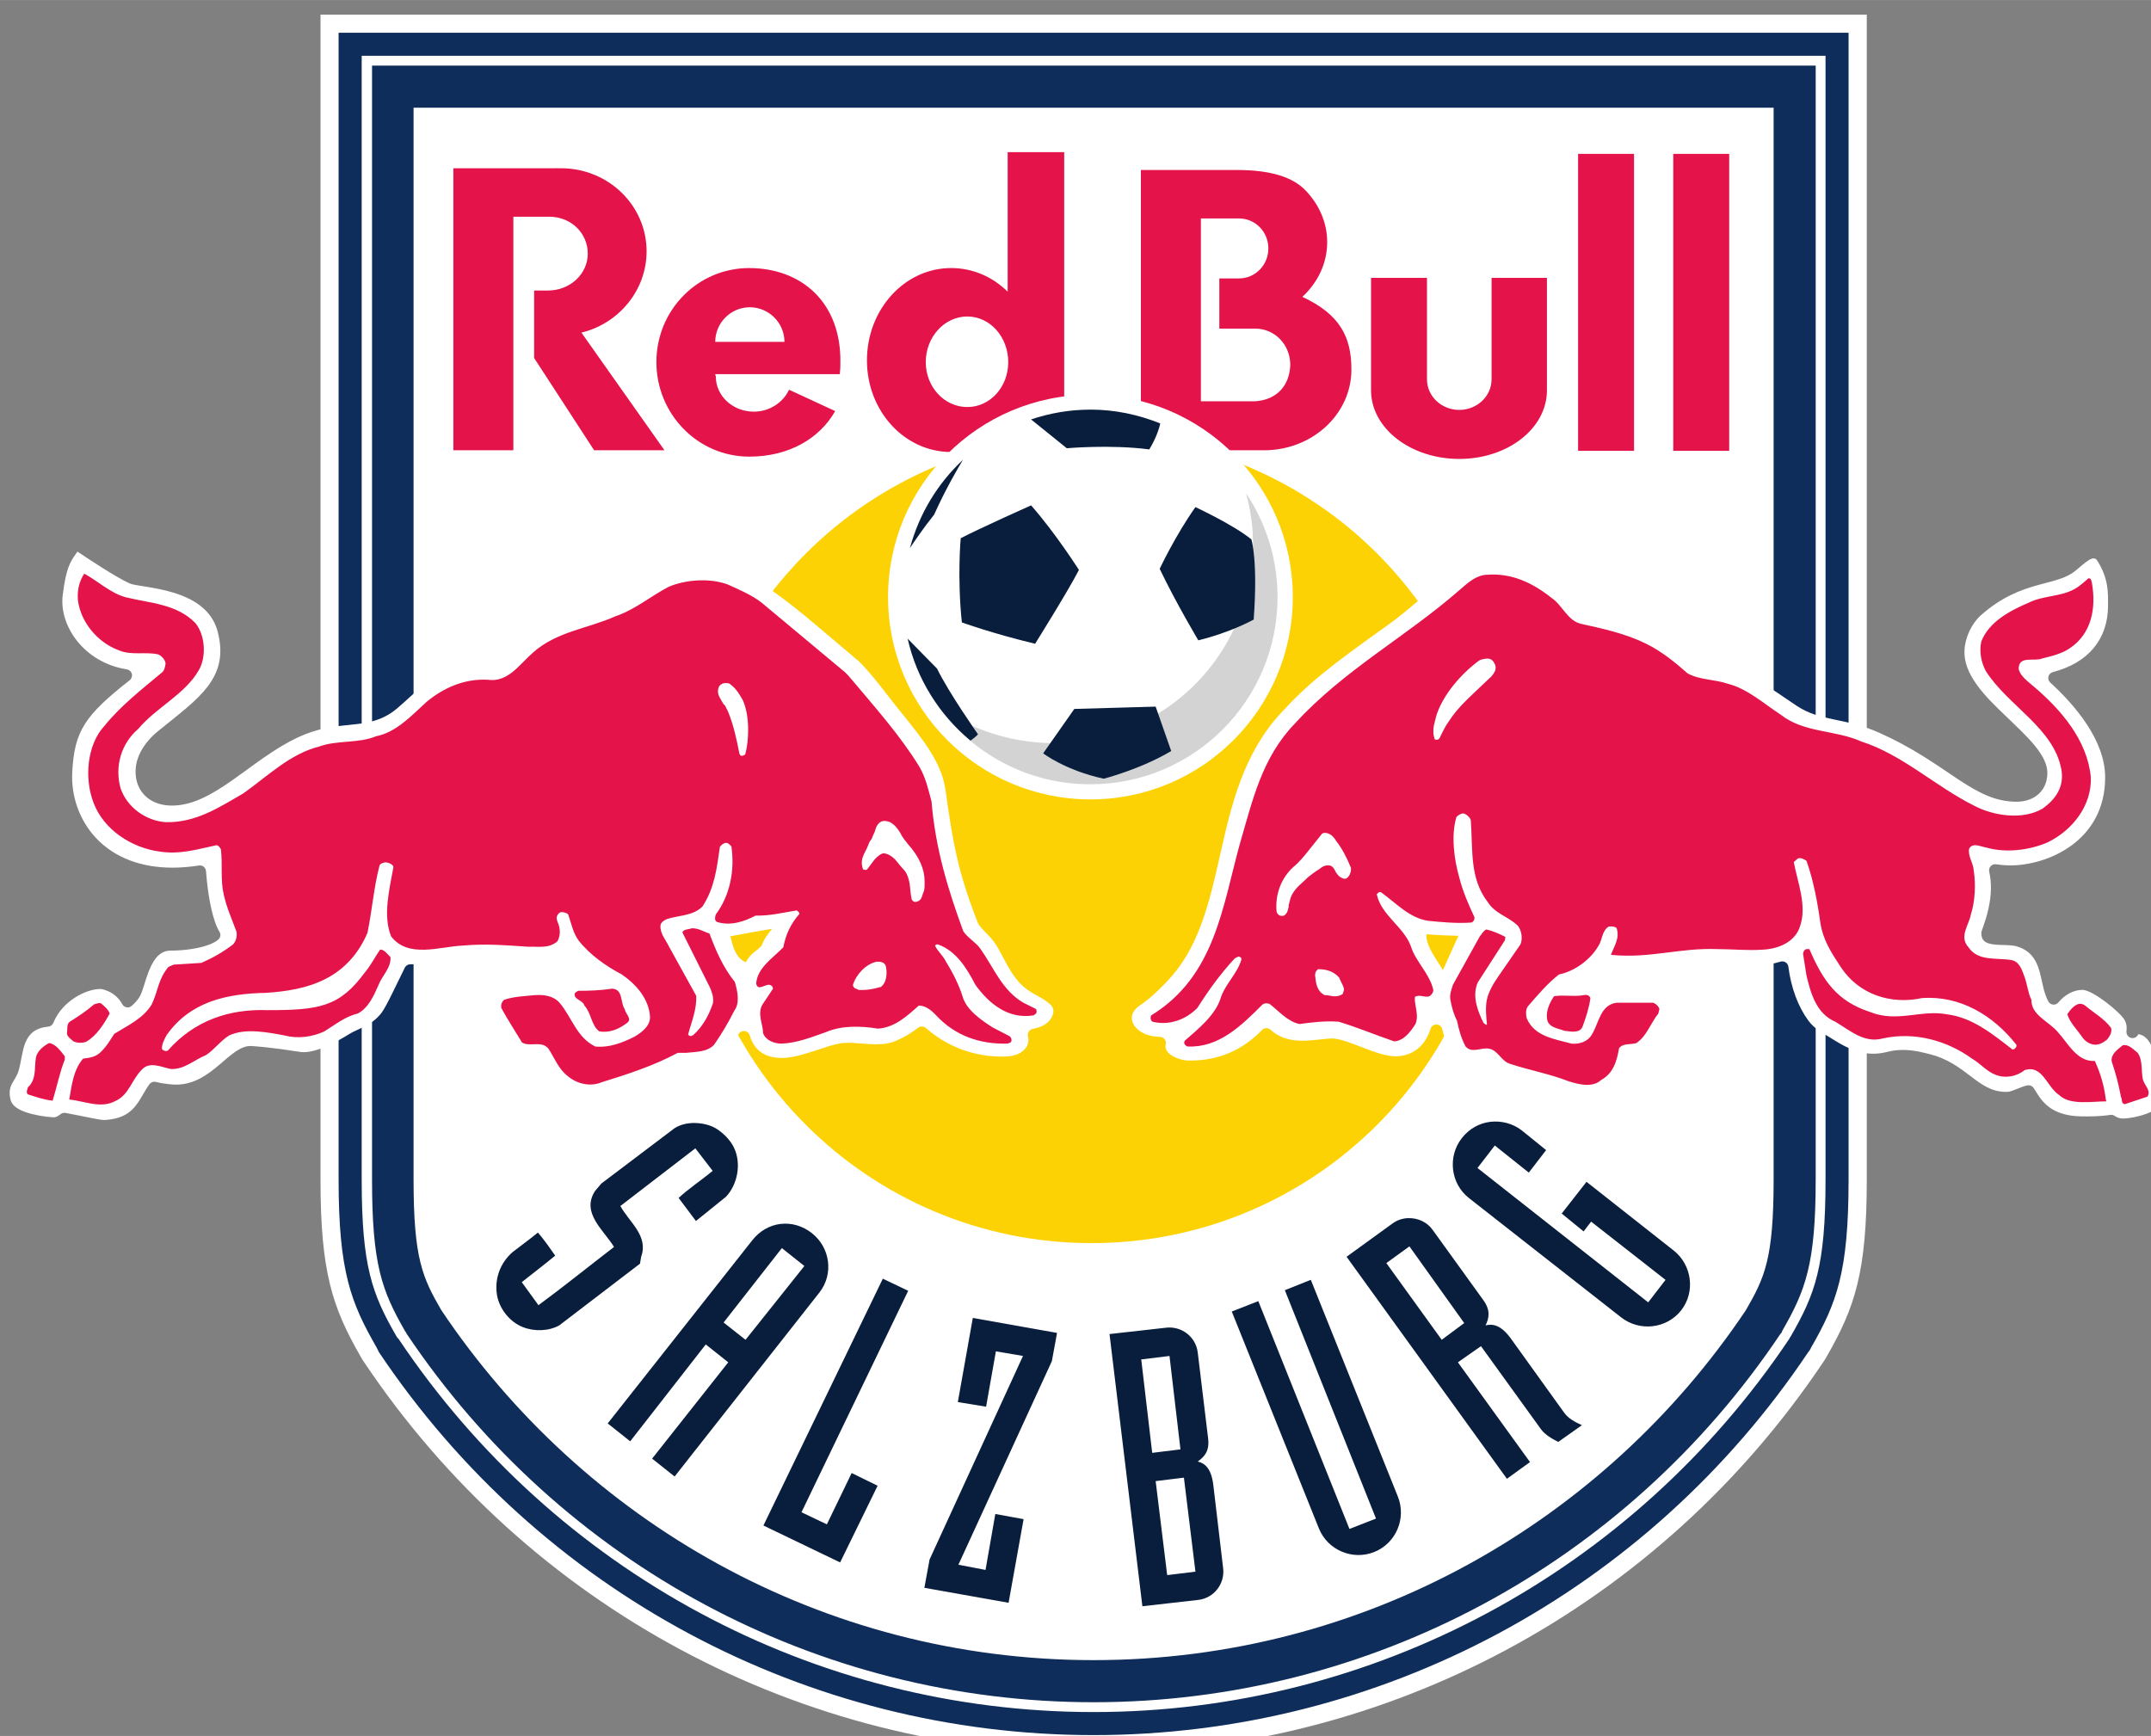
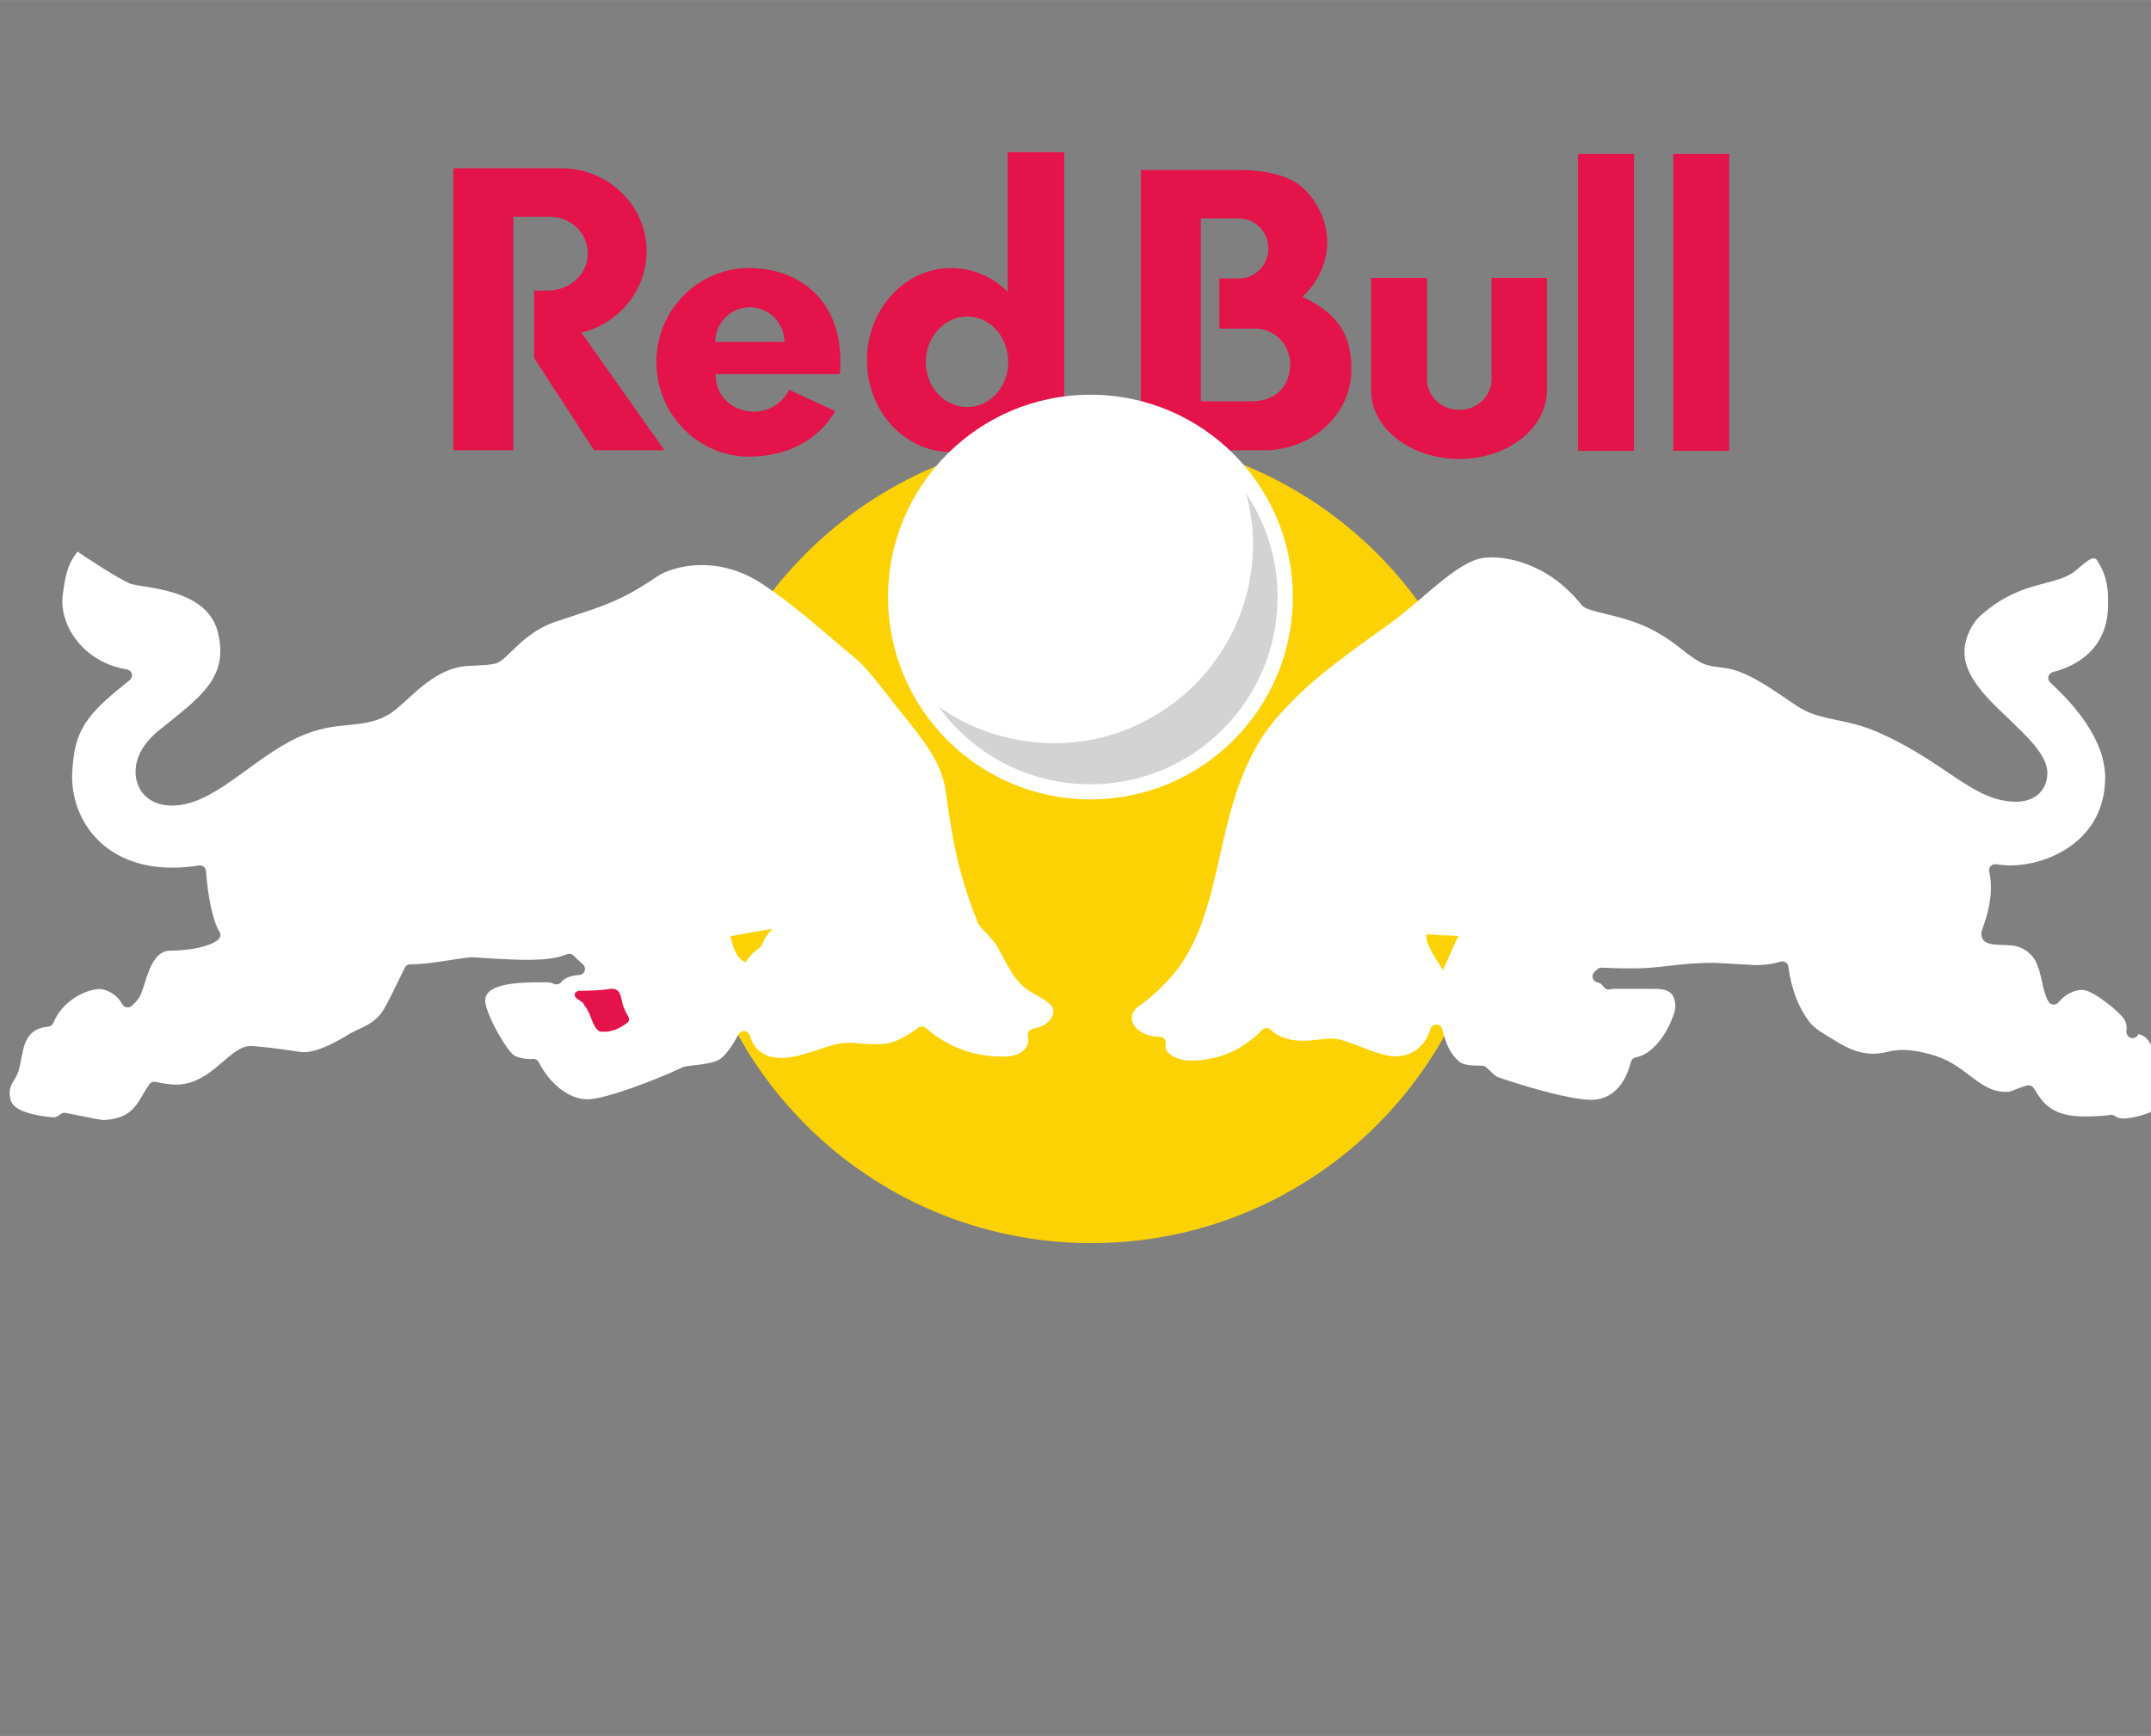
<svg xmlns="http://www.w3.org/2000/svg" height="201.8" width="250" version="1.0" viewBox="-2.827 -2.827 32.515 26.245">
  <rect x="-2.827" y="-2.827" width="32.515" height="26.245" fill="#808080" stroke="none" />
  <g transform="matrix(0.279,0,0,0.279,-91.023,-137.991)">
-     <path fill-rule="evenodd" fill="#FFF" d="m333.48,485.25,0,63.142c0,4.989,0.641,6.91,2.175,9.579l0.086,0.15,0.096,0.144c8.898,13.282,23.676,21.212,39.532,21.212,15.855,0,30.634-7.93,39.531-21.212l0.096-0.144,0.086-0.15c1.534-2.666,2.175-4.588,2.175-9.579v-63.142h-83.779z" />
-     <path fill-rule="nonzero" fill="#0f2d5b" d="m334.46,486.23,0,38,0,18.062,0,6.094c0,4.986,0.672,6.675,2.062,9.094l0.062,0.125,0.062,0.125c8.715,13.009,23.19,20.75,38.719,20.75,15.526,0,30.004-7.741,38.719-20.75l0.094-0.125,0.062-0.125c1.39-2.416,2.031-4.105,2.031-9.094v-6.156-18.562-37.438h-81.812zm1.25,1.25,79.312,0,0,35.938,0,18.062,0,6.906c-0,4.707-0.569,6.199-1.875,8.469l-0.062,0.094-0.031,0.063c-8.482,12.66-22.581,20.219-37.688,20.219-15.109,0-29.175-7.559-37.656-20.219l-0.062-0.063-0.062-0.094c-1.305-2.271-1.875-3.764-1.875-8.469v-6.813-17.469-36.625zm0.562,0.531,0,35.969,0,17.344,0,7.063c0,4.575,0.526,6.002,1.781,8.187l0.062,0.094,0.031,0.062c8.381,12.512,22.29,19.969,37.219,19.969,14.928,0,28.839-7.456,37.219-19.969l0.062-0.062,0.031-0.094c1.255-2.182,1.812-3.61,1.812-8.187v-7.25-17.875-35.25h-78.219zm2.25,2.281,73.688,0,0,31.656,0,15.625,0,10.813c-0,4.305-0.496,5.316-1.5,7.062-7.671,11.451-20.64,18.969-35.344,18.969-14.705,0-27.674-7.518-35.344-18.969-1.005-1.746-1.5-2.757-1.5-7.062v-9.875-16.031-32.188z" />
    <path fill-rule="nonzero" fill="#e41349" d="m370.71,492.7,0,7.563c-0.81-0.801-1.884-1.281-3.062-1.281-2.521,0-4.562,2.243-4.562,5-0,2.757,2.041,4.969,4.562,4.969,1.191,0,2.281-0.494,3.094-1.312v1.219h3.031v-16.156h-3.062zm30.906,0.094,0,16.094,3.031,0,0-16.094-3.031,0zm5.156,0,0,16.094,3.031,0,0-16.094-3.031,0zm-66.094,0.781,0,15.281,3.25,0,0-12.656,1.938,0c1.199,0,2.094,0.896,2.094,2-0,1.105-0.958,2-2.156,2h-0.75v3.656l3.25,5h3.812l-4.5-6.375c2.013-0.484,3.531-2.284,3.531-4.406,0-2.494-2.085-4.5-4.625-4.5-0.077,0-0.424-0.005-0.5,0h-5.344zm37.25,0.094,0,15.188,6.75,0c2.583-0.041,4.656-1.982,4.656-4.375,0-1.74-0.598-2.982-2.656-3.938,0.836-0.779,1.344-1.821,1.344-2.969-0-1.039-0.426-2-1.125-2.75-0.729-0.801-2.009-1.156-3.75-1.156h-5.219zm3.25,2.625,2.062,0c0.895,0,1.594,0.73,1.594,1.625,0,0.895-0.699,1.625-1.594,1.625h-1.062v2.719h1.938c1.084-0,1.906,0.885,1.906,1.969-0.039,1.121-0.729,1.895-1.906,1.969h-2.938v-9.906zm-24.469,2.688c-2.786,0-5.031,2.274-5.031,5.094,0,2.821,2.245,5.125,5.031,5.125,2.127,0,3.801-0.961,4.656-2.469l-2.5-1.156c-0.316,0.681-1.048,1.188-1.906,1.188-1.147,0-2.062-0.855-2.062-1.906,0-0.068-0.039-0.059-0.031-0.125h6.75c0.021-0.209,0.034-0.406,0.031-0.625,0.046-3.305-2.151-5.125-4.938-5.125zm33.688,0.531,0,6.094c0,2.061,2.15,3.719,4.781,3.719s4.75-1.657,4.75-3.719v-6.094h-3v5.5c-0,0.916-0.787,1.656-1.75,1.656-0.964,0-1.75-0.74-1.75-1.656v-5.5h-3.031zm-33.656,1.594c1.029,0,1.875,0.845,1.875,1.875h-3.75c-0-1.03,0.845-1.875,1.875-1.875zm11.781,0.5c1.238,0,2.219,1.115,2.219,2.469-0,1.355-0.981,2.438-2.219,2.438-1.238-0-2.25-1.083-2.25-2.438,0-1.354,1.012-2.469,2.25-2.469z" />
    <path fill-rule="evenodd" fill="#fdd205" d="m397.14,529.93c0,12.089-9.8,21.89-21.888,21.89-12.09,0-21.889-9.801-21.889-21.89s9.799-21.888,21.889-21.888c12.088,0,21.888,9.799,21.888,21.888" />
    <path fill-rule="nonzero" fill="#FFF" d="m394.29,537.03c-0.22-0.422-0.985-1.359-0.885-1.955,0.564,0.07,1.416,0.076,1.731,0.094-0.099,0.18-0.739,1.645-0.846,1.861m39.028,6.504c-0.043-0.169-0.109-0.352-0.161-0.495l-0.05-0.135c-0.043-0.107-0.081-0.212-0.121-0.33-0.018-0.051-0.034-0.102-0.043-0.146-0.007-0.031-0.009-0.064-0.006-0.095,0.054-0.621-0.101-0.944-0.344-1.366-0.19-0.33-0.455-0.459-0.631-0.466-0.045,0.129-0.169,0.209-0.305,0.209-0.018,0-0.036-0.001-0.055-0.004-0.175-0.026-0.296-0.2-0.276-0.376,0.005-0.041,0.01-0.086,0.011-0.135,0.006-0.166-0.03-0.315-0.113-0.469-0.209-0.39-1.714-1.629-2.285-1.629-0.463,0-0.949,0.254-1.301,0.68-0.062,0.077-0.155,0.12-0.254,0.12-0.011,0-0.021,0-0.031-0.001-0.11-0.01-0.206-0.074-0.259-0.171-0.051-0.092-0.095-0.194-0.134-0.299-0.102-0.271-0.163-0.549-0.22-0.816l-0.046-0.205c-0.159-0.696-0.393-1.399-1.324-1.669-0.075-0.022-0.174-0.04-0.292-0.05-0.1-0.01-0.21-0.014-0.323-0.018l-0.085-0.001c-0.188-0.005-0.38-0.01-0.571-0.036-0.381-0.056-0.636-0.18-0.636-0.609,0-0.037,0.006-0.074,0.018-0.107l0.102-0.295c0.076-0.215,0.185-0.545,0.27-0.939,0.16-0.731,0.172-1.401,0.037-1.991-0.025-0.106,0.006-0.217,0.08-0.297,0.064-0.069,0.151-0.106,0.242-0.106,0.016,0,0.033,0.001,0.049,0.004,0.383,0.059,0.691,0.062,0.777,0.062,1.985,0,5.134-1.295,5.134-4.771,0-1.998-1.619-3.897-2.975-5.14-0.089-0.081-0.128-0.205-0.098-0.323,0.029-0.116,0.12-0.209,0.236-0.24,1.93-0.504,2.994-1.788,2.994-3.615v-0.122c0.001-0.285,0.001-0.609-0.055-0.956-0.08-0.485-0.26-0.934-0.546-1.373-0.031-0.045-0.079-0.096-0.186-0.096-0.04,0-0.07,0.008-0.08,0.01-0.077,0.021-0.16,0.071-0.215,0.109-0.18,0.119-0.439,0.34-0.647,0.519-0.235,0.203-0.517,0.351-0.916,0.485-0.241,0.08-0.492,0.147-0.76,0.216-0.14,0.037-0.284,0.075-0.432,0.117-0.92,0.258-1.925,0.631-3.041,1.615-0.511,0.45-0.865,1.199-0.9,1.907-0.031,0.596,0.191,1.212,0.68,1.884,0.422,0.584,0.983,1.134,1.57,1.692l0.207,0.199c0.214,0.204,0.425,0.406,0.627,0.608,0.306,0.304,0.535,0.552,0.724,0.784,0.464,0.571,0.682,1.041,0.682,1.479,0,0.934-0.669,1.561-1.681,1.561-1.119-0.009-1.98-0.439-3.176-1.229-0.182-0.121-0.37-0.247-0.562-0.378-0.398-0.268-0.807-0.545-1.265-0.831-0.829-0.517-1.595-0.929-2.411-1.292-0.43-0.193-0.856-0.344-1.34-0.474-0.349-0.092-0.677-0.16-0.995-0.226l-0.155-0.033c-0.733-0.154-1.344-0.305-1.995-0.734-0.185-0.124-0.378-0.254-0.574-0.388-0.34-0.231-0.693-0.471-1.051-0.696-0.691-0.43-1.248-0.703-1.755-0.855-0.158-0.048-0.32-0.083-0.529-0.114-0.091-0.014-0.181-0.025-0.27-0.036l-0.211-0.029c-0.326-0.045-0.604-0.11-0.899-0.279-0.186-0.109-0.362-0.226-0.56-0.37-0.14-0.105-0.274-0.21-0.411-0.319l-0.094-0.074c-0.347-0.271-0.735-0.564-1.329-0.885-0.896-0.485-1.795-0.726-2.566-0.912l-0.15-0.037c-0.299-0.071-0.557-0.134-0.777-0.206-0.129-0.041-0.228-0.081-0.297-0.12-0.049-0.025-0.091-0.054-0.107-0.066-0.024-0.018-0.043-0.037-0.06-0.059-1.919-2.411-4.216-2.6-4.875-2.6-0.15,0-0.294,0.009-0.426,0.024-0.767,0.084-1.686,0.761-2.482,1.411-0.29,0.236-0.584,0.487-0.881,0.743-0.605,0.516-1.229,1.05-1.844,1.486-3.174,2.259-4.325,3.163-5.829,4.805-2.033,2.221-2.671,5.04-3.235,7.527l-0.041,0.181c-0.273,1.206-0.555,2.456-0.97,3.6-0.486,1.341-1.085,2.355-1.88,3.188-0.386,0.404-0.71,0.713-0.989,0.944-0.188,0.155-0.329,0.251-0.449,0.336l-0.083,0.058c-0.336,0.24-0.466,0.544-0.37,0.855,0.124,0.399,0.634,0.809,1.494,0.824,0.099,0.001,0.193,0.049,0.253,0.128,0.062,0.079,0.085,0.18,0.062,0.278-0.035,0.149-0.007,0.275,0.086,0.396,0.234,0.302,0.795,0.474,1.11,0.482l0.138,0.001c1.518,0,2.822-0.557,3.881-1.656,0.065-0.068,0.151-0.101,0.237-0.101,0.08,0,0.16,0.029,0.223,0.086,0.421,0.388,0.964,0.584,1.656,0.596l0.075,0.001c0.323,0,0.645-0.036,0.939-0.068,0.15-0.018,0.292-0.033,0.427-0.043,0.076-0.005,0.149-0.01,0.217-0.01,0.049,0,0.096,0.003,0.139,0.006,0.179,0.015,0.41,0.071,0.726,0.179,0.219,0.075,0.453,0.165,0.689,0.255l0.212,0.083c0.465,0.177,1.164,0.444,1.698,0.444,0.03,0,0.059,0,0.087-0.002,1.196-0.074,1.644-0.964,1.804-1.488,0.043-0.14,0.17-0.234,0.315-0.234h0.011c0.15,0.005,0.276,0.109,0.31,0.254,0.03,0.126,0.064,0.249,0.099,0.367,0.188,0.631,0.435,1.054,0.802,1.373,0.114,0.098,0.258,0.158,0.465,0.193,0.177,0.029,0.432,0.044,0.802,0.046,0.072,0,0.142,0.025,0.199,0.068,0.04,0.033,0.096,0.083,0.181,0.168,0.076,0.077,0.155,0.158,0.233,0.224,0.066,0.059,0.171,0.138,0.292,0.18,1.679,0.57,3.862,1.188,4.956,1.205h0.04c1.495,0,2.002-1.433,2.151-2.049,0.031-0.125,0.131-0.221,0.258-0.246,1.391-0.274,2.155-2.368,2.151-2.726-0.007-0.672-0.268-0.94-0.934-0.989l-2.426-0.001c-0.054,0-0.107,0.009-0.161,0.024-0.031,0.009-0.061,0.013-0.091,0.013-0.111,0-0.217-0.056-0.279-0.152-0.087-0.136-0.185-0.205-0.346-0.242-0.12-0.029-0.216-0.122-0.245-0.245-0.029-0.121,0.013-0.249,0.11-0.329,0.05-0.043,0.098-0.084,0.142-0.128,0.062-0.058,0.142-0.089,0.226-0.089h0.014c0.33,0.015,0.974,0.039,1.586,0.039,0.271,0,0.536-0.005,0.762-0.018,0.49-0.026,0.897-0.075,1.329-0.125,0.675-0.076,1.373-0.158,2.421-0.159l2.272,0.125c0.486,0,0.929-0.064,1.316-0.188,0.033-0.01,0.066-0.015,0.1-0.015,0.062,0,0.125,0.018,0.177,0.051,0.083,0.052,0.139,0.139,0.15,0.236,0.147,1.15,0.525,2.164,1.091,2.933,0.149,0.2,0.333,0.372,0.583,0.545,0.13,0.089,0.266,0.17,0.404,0.253,0.08,0.048,0.159,0.096,0.239,0.146,0.599,0.374,1.344,0.841,2.275,0.84,0.25,0,0.509-0.034,0.766-0.099,0.279-0.072,0.557-0.106,0.853-0.106,0.146,0,0.29,0.009,0.427,0.024,0.369,0.041,0.699,0.122,0.964,0.19l0.069,0.018c0.432,0.107,0.841,0.278,1.25,0.522,0.336,0.2,0.62,0.416,0.894,0.624l0.074,0.056c0.545,0.414,1.109,0.84,1.895,0.84,0.03,0,0.062-0.001,0.095-0.003,0.051-0.002,0.113-0.019,0.139-0.026,0.044-0.013,0.095-0.029,0.151-0.049,0.107-0.039,0.235-0.089,0.362-0.14,0.122-0.049,0.263-0.104,0.421-0.135,0.021-0.003,0.043-0.006,0.065-0.006,0.107,0,0.21,0.054,0.273,0.145,0.04,0.06,0.081,0.128,0.125,0.198,0.079,0.128,0.16,0.26,0.264,0.393,0.302,0.391,0.855,0.915,2.146,0.948,0.117,0.004,0.23,0.004,0.339,0.004,0.672,0,1.086-0.052,1.272-0.083,0.018-0.004,0.035-0.005,0.054-0.005,0.066,0,0.133,0.021,0.189,0.06,0.138,0.095,0.282,0.141,0.445,0.141,0.347,0,0.863-0.104,1.281-0.259,0.247-0.092,0.453-0.198,0.605-0.31,0.198-0.146,0.312-0.309,0.339-0.482,0.021-0.131,0.007-0.286-0.04-0.479m-75.931-7.845c-0.225,0.276-0.561,0.361-0.866,0.904-0.618-0.24-0.726-1.052-0.838-1.404,0.492-0.09,1.655-0.311,2.265-0.403-0.251,0.316-0.432,0.531-0.561,0.902m14.639,2.555c-0.621-0.35-0.99-0.891-1.242-1.325-0.11-0.188-0.211-0.378-0.31-0.564l-0.115-0.217c-0.122-0.23-0.274-0.495-0.45-0.725-0.069-0.086-0.151-0.177-0.236-0.268l-0.25-0.261c-0.079-0.081-0.152-0.163-0.212-0.24-0.061-0.077-0.104-0.145-0.124-0.198-1.094-2.799-1.351-4.385-1.744-7.173-0.203-1.434-1.081-2.594-2.502-4.335-0.179-0.216-0.376-0.474-0.586-0.745-0.145-0.188-0.296-0.383-0.45-0.576-0.465-0.589-0.848-1.025-1.147-1.319-0.511-0.43-0.961-0.812-1.369-1.159-0.579-0.491-1.07-0.909-1.521-1.28-0.855-0.703-1.511-1.198-2.269-1.708-1.058-0.714-2.188-1.076-3.359-1.076-1.198,0-2.079,0.385-2.377,0.59-1.009,0.686-1.769,1.111-2.624,1.466-0.62,0.258-1.262,0.468-2.078,0.734-0.261,0.086-0.541,0.177-0.845,0.279-0.925,0.31-1.581,0.848-2.047,1.28-0.114,0.107-0.22,0.211-0.323,0.31-0.114,0.111-0.223,0.217-0.326,0.31-0.21,0.193-0.356,0.295-0.489,0.344-0.141,0.05-0.369,0.085-0.695,0.107-0.169,0.013-0.346,0.019-0.517,0.028-0.126,0.004-0.25,0.01-0.365,0.018-1.064,0.061-1.916,0.66-2.466,1.104-0.286,0.231-0.552,0.475-0.809,0.709l-0.122,0.113c-0.324,0.294-0.554,0.491-0.774,0.634-0.754,0.487-1.468,0.556-2.25,0.635-0.403,0.039-0.818,0.08-1.264,0.172-0.531,0.11-1.032,0.278-1.532,0.512-0.562,0.265-1.131,0.604-1.844,1.099-0.307,0.214-0.61,0.432-0.906,0.651-0.266,0.193-0.529,0.384-0.789,0.566-1.176,0.823-2.184,1.371-3.276,1.371-1.08,0-1.845-0.631-1.95-1.609-0.092-0.861,0.347-1.732,1.24-2.454l0.491-0.394c0.366-0.294,0.709-0.568,1.02-0.834,0.517-0.445,0.871-0.802,1.143-1.16,0.67-0.881,0.841-1.789,0.552-2.942-0.259-1.035-1.056-1.741-2.438-2.155-0.492-0.149-0.994-0.239-1.462-0.315l-0.164-0.026c-0.144-0.022-0.275-0.044-0.388-0.065-0.151-0.028-0.256-0.055-0.319-0.08-0.748-0.334-2.375-1.421-2.701-1.641l-0.133-0.09-0.092,0.131c-0.296,0.427-0.531,0.765-0.71,2.249-0.195,1.639,1.154,3.638,3.478,4.004,0.13,0.02,0.235,0.116,0.269,0.242,0.033,0.128-0.013,0.261-0.115,0.344-2.459,1.933-2.982,2.763-3.112,4.935-0.079,1.346,0.391,2.667,1.294,3.625,0.986,1.045,2.414,1.599,4.133,1.599,0.459,0,0.943-0.04,1.438-0.117,0.016-0.002,0.034-0.004,0.051-0.004,0.074,0,0.146,0.025,0.204,0.071,0.072,0.056,0.117,0.141,0.125,0.234,0.114,1.51,0.389,2.739,0.73,3.289,0.085,0.134,0.061,0.309-0.056,0.416-0.105,0.098-0.273,0.194-0.482,0.275-0.525,0.205-1.32,0.331-2.114,0.331-0.495,0-0.863,0.34-1.159,1.069-0.096,0.237-0.175,0.49-0.251,0.735l-0.022,0.069c-0.039,0.124-0.076,0.24-0.113,0.341-0.035,0.095-0.071,0.18-0.109,0.251-0.099,0.176-0.245,0.35-0.449,0.53-0.061,0.054-0.139,0.083-0.217,0.083-0.019,0-0.039-0.001-0.056-0.005-0.099-0.018-0.185-0.077-0.234-0.165-0.241-0.438-0.624-0.715-1.135-0.828l-0.011-0.001h-0.051c-0.755,0-2.059,0.637-2.54,1.835-0.045,0.113-0.147,0.191-0.269,0.205l-0.06,0.006c-0.601,0.064-0.98,0.343-1.194,0.877-0.09,0.229-0.144,0.481-0.186,0.704l-0.033,0.164c-0.034,0.184-0.07,0.371-0.117,0.554-0.037,0.145-0.089,0.273-0.168,0.416-0.037,0.07-0.077,0.135-0.114,0.196-0.028,0.045-0.055,0.089-0.079,0.133-0.134,0.246-0.203,0.497-0.095,0.926,0.049,0.196,0.204,0.365,0.46,0.505,0.19,0.102,0.436,0.193,0.733,0.264,0.522,0.128,1.041,0.168,1.141,0.168,0.072,0,0.144-0.02,0.214-0.059,0.05-0.03,0.099-0.068,0.154-0.109,0.06-0.045,0.14-0.074,0.217-0.074,0.018,0,0.035,0.001,0.051,0.004l0.245,0.046c0.201,0.037,0.451,0.089,0.7,0.139l0.04,0.009c0.239,0.049,0.474,0.095,0.664,0.13,0.104,0.02,0.195,0.036,0.263,0.045,0.077,0.011,0.138,0.016,0.174,0.016h0.003c1.039-0.049,1.475-0.451,1.766-0.84,0.083-0.109,0.155-0.225,0.228-0.345l0.117-0.2,0.089-0.15c0.085-0.145,0.169-0.279,0.261-0.405,0.064-0.086,0.163-0.135,0.268-0.135,0.028,0,0.058,0.004,0.085,0.011,0.119,0.031,0.239,0.054,0.34,0.072,0.24,0.04,0.461,0.061,0.555,0.068,0.069,0.005,0.134,0.007,0.2,0.007,0.983,0,1.715-0.547,2.322-1.061l0.2-0.17c0.092-0.08,0.184-0.16,0.275-0.235,0.12-0.1,0.28-0.23,0.446-0.341,0.295-0.195,0.544-0.286,0.786-0.286l0.06,0.003c0.236,0.014,1.125,0.079,2.631,0.318,0.064,0.009,0.129,0.014,0.196,0.014,0.339,0,0.771-0.116,1.286-0.346,0.371-0.166,0.795-0.396,1.226-0.665,0.092-0.058,0.203-0.11,0.335-0.171l0.039-0.018c0.122-0.055,0.254-0.115,0.389-0.184,0.247-0.126,0.61-0.336,0.901-0.703,0.172-0.215,0.404-0.667,0.629-1.126l0.246-0.502c0.135-0.28,0.279-0.574,0.425-0.868,0.056-0.111,0.171-0.18,0.296-0.18h0.006,0.086c0.468,0,1.026-0.072,1.514-0.142,0.214-0.031,0.425-0.064,0.625-0.096,0.448-0.069,0.835-0.13,1.121-0.142,0.071,0,0.26,0.014,0.525,0.031l0.596,0.04c0.751,0.045,1.364,0.068,1.874,0.068,0.304,0,0.57-0.009,0.794-0.025,0.401-0.028,0.77-0.09,1.066-0.179,0.084-0.025,0.175-0.055,0.265-0.096,0.043-0.018,0.089-0.026,0.133-0.026,0.084,0,0.168,0.031,0.23,0.094,0.164,0.16,0.339,0.321,0.516,0.476,0.1,0.087,0.138,0.228,0.095,0.352s-0.155,0.214-0.287,0.225c-0.066,0.005-0.133,0.013-0.194,0.02-0.211,0.029-0.591,0.113-0.784,0.361-0.065,0.083-0.161,0.128-0.261,0.128-0.046,0-0.09-0.009-0.133-0.028-0.045-0.02-0.091-0.036-0.139-0.049-0.102-0.029-0.199-0.034-0.281-0.035h-0.043l-0.113,0.001-0.169,0.001h-0.091c-0.299,0-1.001,0-1.606,0.099-0.374,0.061-0.669,0.151-0.877,0.27-0.199,0.113-0.43,0.316-0.411,0.651,0.036,0.621,0.911,2.3,1.506,2.897,0.116,0.114,0.507,0.239,0.941,0.239,0.046,0,0.092-0.003,0.14-0.005,0.007-0.001,0.016-0.001,0.024-0.001,0.122,0,0.235,0.07,0.292,0.18,0.61,1.201,1.665,2.009,2.626,2.007h0.062c0.919-0.034,3.397-0.93,5.136-1.746,0.022-0.009,0.044-0.018,0.069-0.022,0.055-0.014,0.12-0.024,0.189-0.033,0.102-0.015,0.217-0.028,0.341-0.043l0.175-0.019c0.384-0.046,0.819-0.114,1.136-0.265,0.292-0.139,0.719-0.686,1.085-1.394,0.058-0.111,0.17-0.179,0.292-0.179,0.01,0,0.02,0.001,0.031,0.003,0.134,0.011,0.246,0.104,0.285,0.233,0.043,0.142,0.094,0.266,0.154,0.381,0.296,0.559,0.825,0.843,1.573,0.843,0.04,0,0.081-0.001,0.122-0.002,0.511-0.021,1.079-0.194,1.569-0.352l0.28-0.092c0.42-0.14,0.816-0.273,1.188-0.34,0.131-0.024,0.281-0.035,0.456-0.035,0.079,0,0.163,0.003,0.25,0.006,0.156,0.008,0.314,0.021,0.472,0.034,0.106,0.007,0.214,0.016,0.321,0.024,0.15,0.009,0.309,0.019,0.474,0.019,0.456,0,0.81-0.068,1.129-0.22,0.464-0.19,0.823-0.45,1.061-0.621l0.087-0.064c0.056-0.041,0.124-0.062,0.193-0.062,0.077,0,0.156,0.029,0.219,0.084,0.65,0.579,2.049,1.548,4.11,1.548,0.069,0,0.139,0,0.21-0.004,0.49-0.015,0.875-0.177,1.084-0.458,0.139-0.185,0.182-0.409,0.124-0.63-0.022-0.089-0.007-0.184,0.043-0.263,0.049-0.077,0.129-0.131,0.22-0.147,0.338-0.06,0.611-0.18,0.811-0.357,0.182-0.161,0.301-0.396,0.304-0.6,0.002-0.136-0.049-0.253-0.152-0.35-0.225-0.21-0.355-0.286-1.009-0.652" />
    <path fill-rule="nonzero" fill="#FFF" d="m364.23,516.81c0-6.055,4.909-10.964,10.964-10.964,6.056,0,10.965,4.909,10.965,10.964,0,6.055-4.909,10.965-10.965,10.965-6.055,0-10.964-4.91-10.964-10.965" />
    <path fill-rule="nonzero" fill="#d3d3d3" d="m366.95,522.73c3.196,2.31,7.704,2.676,11.225,0.782,3.828-1.98,6.144-6.059,5.793-10.456-0.068-0.637-0.17-1.259-0.338-1.864,1.081,1.625,1.702,3.551,1.702,5.622,0,5.601-4.541,10.142-10.142,10.142-3.394,0-6.399-1.666-8.24-4.228" />
-     <path d="m58.562,21.406c-1.127,0-2.206,0.191-3.219,0.531l1.938,1.562s2.356-0.212,4.469,0.062c0.411-0.677,0.552-1.219,0.594-1.406-1.17-0.471-2.442-0.75-3.781-0.75zm-6.906,2.719c-1.371,1.275-2.371,2.921-2.875,4.781,0.223-0.331,0.72-1.071,1.312-1.812,0.627-1.397,1.324-2.58,1.562-2.969zm3.688,2.469s-2.786,1.246-3.812,1.781c0,0-0.194,2.114,0.062,4.562,0,0,1.599,0.584,3.969,1.156,0,0,1.762-2.814,2.375-4,0,0-1.269-1.998-2.594-3.5zm8.906,0.094c-1.067,1.501-1.938,3.344-1.938,3.344,0.887,1.856,2.094,3.875,2.094,3.875,1.776-0.435,3-1.125,3-1.125,0.236-3.239-0.125-4.344-0.125-4.344-0.968-0.791-3.031-1.75-3.031-1.75zm-15.594,7.125c0.497,2.211,1.725,4.128,3.406,5.531,0.115-0.08,0.294-0.217,0.406-0.344,0,0-1.586-2.257-2.219-3.562,0,0-1.051-1.064-1.594-1.625zm13.438,3.687-4.406,0.125-1.688,2.406s1.188,0.92,3.281,1.375c0,0,1.999-0.512,3.656-1.5l-0.843-2.406zm18.125,22.5c-0.588,0.07-1.139,0.377-1.531,0.875-0.784,0.996-0.623,2.465,0.375,3.25l8.25,6.469c0.998,0.784,2.465,0.621,3.25-0.375,0.784-0.996,0.591-2.464-0.406-3.25l-4.719-3.719-1.344,1.719,1.188,0.969,0.406-0.531,4.031,3.156-0.938,1.219-9.25-7.281,0.938-1.219,1.842,1.468,0.938-1.219-1.312-1.062c-0.499-0.391-1.131-0.539-1.719-0.469zm-43.094,0.062c-0.4-0.006-0.779,0.084-1.094,0.281l-3.969,3-0.344,0.406c-0.762,1.188,0.468,2.107,1.031,3.031-1.381,1.059-2.734,2.156-4.094,3.156l-0.905-1.248c0.612-0.492,1.22-0.944,1.812-1.438-0.301-0.432-0.597-0.856-0.937-1.25-0.455,0.376-0.921,0.704-1.375,1.062-0.671,0.588-0.98,1.435-0.844,2.312,0.121,0.739,0.676,1.464,1.406,1.75,0.616,0.246,1.399,0.224,1.969-0.094l4.375-3.344,0.062-0.375c0.411-1.136-0.64-1.867-1.125-2.75l4.062-3.125,0.938,1.219c-0.611,0.51-1.27,0.939-1.844,1.469l0.938,1.25,1.625-1.312c0.634-0.664,0.848-1.812,0.438-2.656-0.186-0.41-0.598-0.821-1-1.062-0.316-0.181-0.725-0.275-1.125-0.281zm38.656,5.156c-0.296,0.01-0.584,0.095-0.843,0.282l-2.5,1.812,8.688,12.031,1.25-0.906-3.906-5.406,1.25-0.875,3.25,4.5c0.22,0.304,0.619,0.53,0.938,0.688l1.28-0.906c-0.388-0.182-0.728-0.352-0.969-0.688l-2.875-4c-0.535-0.741-0.986-0.82-1.375-0.719,0.182-0.389,0.289-0.801-0.125-1.375l-2.75-3.812c-0.312-0.433-0.819-0.64-1.312-0.625zm-34,0.312c-0.588,0.07-1.139,0.376-1.531,0.875l-7.844,9.938,1.219,0.969,4.094-5.25,1.219,0.969-4.125,5.219,1.219,0.969,7.843-9.968c0.784-0.998,0.59-2.435-0.406-3.219-0.498-0.392-1.099-0.57-1.688-0.5zm34.062,1.219,2.969,4.156-1.219,0.906-3-4.156,1.25-0.906zm-34,0.094,1.219,0.969-3.188,4-1.188-0.938,3.156-4.031zm5.469,1.657l-6.469,13.375,4.156,2,2.031-4.156-1.406-0.688-1.344,2.781-1.375-0.656,5.781-12-1.374-0.657zm23.188,0.062-1.406,0.562,4.938,12.375-1.438,0.562-4.938-12.344-1.438,0.562,4.719,11.75c0.471,1.177,1.823,1.752,3,1.281,1.179-0.47,1.751-1.821,1.281-3l-4.718-11.749zm-18.312,2.062-0.812,4.562,1.531,0.25,0.531-3,1.469,0.25-5.062,11.031l-0.282,1.533,4.563,0.812,0.813-4.531-1.532-0.281-0.531,3.031-1.469-0.281,5.063-11.031,0.281-1.531-4.562-0.813zm10.468,0.532-3.062,0.344,1.781,14.75,3.031-0.344c0.846-0.101,1.446-0.871,1.344-1.718l-0.531-4.5c-0.109-0.909-0.454-1.182-0.844-1.282,0.347-0.251,0.646-0.547,0.562-1.25l-0.563-4.656c-0.101-0.848-0.873-1.445-1.719-1.344zm0.188,1.531,0.594,5.062-1.531,0.188-0.594-5.062,1.531-0.188zm0.781,6.594,0.625,5.094-1.531,0.188-0.625-5.094,1.531-0.188z" fill-rule="evenodd" transform="translate(316.634,485.248)" fill="#091d3c" />
-     <path fill-rule="nonzero" fill="#e41349" d="m320.68,515.54c-0.285,0.44-0.383,0.902-0.344,1.438,0.152,1.205,1.073,2.299,2.219,2.719,0.67,0.288,1.438,0.066,2.125,0.219,0.191,0.076,0.388,0.29,0.406,0.5-0.037,0.191-0.046,0.366-0.219,0.5-1.071,0.899-2.195,1.766-3.094,2.875-0.956,1.032-1.093,2.856-0.594,4.156,0.554,1.491,2.103,2.466,3.594,2.656,1.09,0.173,2.069-0.133,3.062-0.344,0.134,0,0.193,0.142,0.25,0.219,0.096,0.879-0.036,1.666,0.156,2.469,0.171,0.745,0.42,1.274,0.688,2,0.037,0.249-0.015,0.496-0.188,0.688-0.554,0.422-1.106,0.732-1.719,1l-1.5,0.094-0.281,0.125c-0.555,0.65-0.562,1.305-0.906,2.031-0.459,0.766-1.324,1.154-2.031,1.594-0.23,0.362-0.458,0.744-0.781,1.031-0.25,0.229-0.581,0.274-0.906,0.312-0.516,0.593-0.616,1.415-0.75,2.219,0.841,0.076,1.71,0.521,2.531,0.062,0.707-0.326,0.87-1.171,1.406-1.688,0.421-0.459,1.065-0.128,1.562-0.031,0.745,0.037,1.274-0.501,1.906-0.75,0.438-0.286,0.791-0.776,1.25-1.063,0.88-0.421,2.112-0.172,3.031,0,0.726,0.19,1.494,0.068,2.125-0.219,0.593-0.364,1.143-0.816,1.812-0.969,0.593-0.306,0.877-0.978,1.125-1.531,0.19-0.517,0.695-0.939,0.656-1.531-0.154-0.134-0.334-0.425-0.562-0.406-0.287,0.403-0.487,0.835-0.812,1.219-1.383,1.886-2.475,2.062-5.281,2.062-2.085-0.076-3.973,0.563-5.406,2.188-0.095,0.058-0.236,0.014-0.312-0.063-0.058-0.229,0.155-0.61,0.25-0.781,1.282-1.816,3.272-2.243,5.375-2.281,1.147-0.076,2.243-0.253,3.219-0.75,1.089-0.554,1.823-1.429,2.281-2.5,0.249-1.205,0.35-2.509,0.656-3.656,0.037-0.114,0.31-0.195,0.406-0.156,0.114,0.019,0.344,0.116,0.344,0.25-0.21,1.185-0.584,2.603-0.125,3.75,0.917,1.206,2.632,0.557,3.875,0.5,1.3-0.115,2.319-0.014,3.562,0.063,0.611-0.018,1.084,0.101,1.562-0.281,0.134-0.21,0.164-0.49,0.125-0.719-0.039-0.344-0.325-0.556,0-0.844,0.095-0.076,0.394-0.001,0.469,0.094,0.172,0.479,0.256,0.985,0.562,1.406,0.613,0.785,1.504,1.404,2.344,1.844,0.802,0.555,1.474,1.337,1.531,2.312,0,0.496-0.461,0.834-0.844,1.063-0.65,0.325-1.36,0.607-2.125,0.531-1.014-0.497-1.268-1.591-1.938-2.375-0.344-0.383-0.859-0.445-1.375-0.406-0.555,0.056-1.127,0.077-1.625,0.25-0.134,0.114-0.175,0.264-0.156,0.437,0.344,0.63,0.743,1.245,1.125,1.875,0.44,0.269,1.055-0.134,1.438,0.344,0.325,0.497,0.534,1.086,1.031,1.469,0.479,0.419,1.214,0.61,1.844,0.344,1.415-0.44,2.806-0.886,4.125-1.594h0.438c0.535-0.058,1.15-0.035,1.531-0.438,0.421-0.611,0.769-1.194,1.094-1.844,0.325-0.44,0.165-1.085,0.031-1.562-0.65-0.802-1.031-1.706-1.375-2.625-0.325-0.095-0.606-0.3-0.969-0.281-0.172,0.077-0.403,0.027-0.5,0.219l1.5,3c0.095,0.229,0.214,0.539,0.156,0.844-0.21,0.632-0.546,1.26-1.062,1.719-0.095,0.058-0.205,0.102-0.281-0.031,0.171-0.65,0.475-1.347,0.438-2.094l-1.469-2.656c-0.172-0.364-0.487-0.705-0.469-1.125-0-0.191,0.19-0.299,0.344-0.375,0.65-0.211,1.44-0.171,1.938-0.688,0.65-1.014,0.765-2.015,0.938-3.219,0.039-0.077,0.199-0.219,0.312-0.219,0.115-0.039,0.256,0.13,0.312,0.187,0.192,1.319-0.079,2.656-0.844,3.688-0.039,0.135-0.091,0.311,0.062,0.406,0.726,0.23,1.482-0.019,2.094-0.344,0.784,0.02,1.51-0.167,2.219-0.281,0.076,0.037,0.156,0.11,0.156,0.188-0.477,0.535-0.741,1.123-0.875,1.812-0.574,0.594-1.41,1.109-1.469,1.969,0.096,0.421,0.47,0.024,0.719,0.062,0.114,0.02,0.188,0.104,0.188,0.219l-0.562,0.844c-0.306,0.497,0.031,1.084,0.031,1.562,0.135,0.381,0.599,0.563,1,0.563,0.86-0.037,1.643-0.358,2.406-0.625,0.841-0.364,1.895-0.34,2.812-0.188,0.899-0.056,1.551-0.656,2.219-1.25,0.365,0,0.69,0.263,0.938,0.531,1.032,1.109,2.365,1.57,3.875,1.531l0.156-0.063c0.096-0.095,0.051-0.267-0.062-0.344l-0.906-0.469c-0.63-0.401-1.416-0.949-1.625-1.656-0.192-0.63-0.524-1.294-0.906-1.906-0.134-0.305-0.46-0.57-0.594-0.875,0.037-0.04,0.1-0.082,0.156-0.062,0.995,0.345,1.573,1.309,2.031,2.187,0.726,1.013,1.78,1.885,3.156,1.656l0.125-0.094c0.059-0.076,0.039-0.193,0-0.25l-0.688-0.344c-1.146-0.67-1.604-1.91-2.312-2.906-0.246-0.364-0.708-0.606-0.938-0.969-0.821-2.237-1.509-4.47-1.719-7.031-0.173-0.631-0.311-1.282-0.656-1.875-1.032-1.683-2.386-3.201-3.688-4.75-0.114-0.114-0.096-0.136-0.344-0.375l-4.531-3.781c-0.555-0.421-1.181-0.681-1.812-0.969-0.955-0.364-2.283-0.276-3.219,0.125-0.975,0.516-1.843,1.25-2.875,1.594-1.49,0.67-3.188,0.821-4.469,1.969-0.745,0.65-1.36,1.641-2.469,1.469-1.242-0.058-2.344,0.422-3.281,1.188-0.841,0.765-1.66,1.665-2.75,1.875-0.956,0.401-2.119,0.199-3.094,0.562-1.549,0.383-2.776,1.595-4.094,2.531-1.319,0.764-2.574,1.601-4.219,1.563-1.07-0.076-2.094-0.811-2.438-1.844-0.325-1.185,0.031-2.416,0.969-3.219,0.975-1.166,2.516-1.849,3.281-3.187,0.401-0.708,0.349-1.863-0.188-2.531-1.012-1.051-2.462-1.081-3.781-1.406-0.841-0.23-1.504-0.88-2.25-1.281zm75.969,0.062c-0.573,0.039-0.998,0.43-1.438,0.812-2.925,2.562-6.261,4.325-8.938,7.25-1.798,1.855-2.3,4.194-2.969,6.469-0.956,3.441-1.353,7.221-4.812,9.344-0.059,0.096-0.052,0.268,0.062,0.344,0.918,0.229,1.826-0.12,2.438-0.75,0.594-0.937,1.229-1.827,2.031-2.687l0.188-0.094c0.095,0.019,0.194,0.054,0.156,0.188-0.23,0.765-0.896,1.33-1.125,2.094-0.306,0.917-1.191,1.631-1.938,2.281l-0.031,0.094c-0,0.095,0.091,0.2,0.188,0.219,1.683,0.076,2.902-1.121,4.031-2.25,0.115-0.115,0.253-0.1,0.406-0.062,0.497,0.384,0.975,0.96,1.625,1.094,0.689-0.095,1.399-0.181,2.125-0.125,1.012,0.306,1.988,0.719,3,1.063,0.516-0.019,0.889-0.516,1.156-0.938,0.21-0.496-0.069-0.991-0.031-1.469,0.249-0.154,0.515,0.045,0.781-0.031,0.115-0.076,0.219-0.21,0.219-0.344-0.191-0.879-0.97-1.551-1.219-2.375-0.382-1.051-1.615-1.685-1.844-2.812,0.056-0.076,0.154-0.17,0.25-0.094,0.821,0.593,1.519,1.379,2.531,1.531,0.765,0.077,1.577,0.151,2.344,0.094,0.114-0.037,0.195-0.18,0.156-0.312-0.325-0.689-0.621-1.38-0.812-2.125-0.268-0.938-0.463-2.249-0.156-3.281,0.056-0.077,0.29-0.225,0.406-0.188,0.153,0.039,0.356,0.241,0.375,0.375,0.115,1.625-0.069,3.125,0.906,4.406,0.42,0.669,1.14,0.796,1.656,1.313,0.191,0.269,0.259,0.694,0.125,1l-1.188,1.719c-0.269,0.384-0.53,0.829-0.625,1.25-0.096,0.477-0.039,0.916,0,1.375-0.076,0.037-0.111-0.056-0.188-0.094-0.306-0.631-0.637-1.442-0.312-2.188l1.469-2.281,0.031-0.188c-0.325-0.171-0.688-0.329-1.031-0.406-0.171,0.077-0.259,0.254-0.375,0.406l-1.438,2.594c-0.096,0.305-0.201,0.55-0.125,0.875,0.076,0.383,0.172,0.739,0.344,1.063,0.115,0.536,0.22,0.929,0.469,1.406,0.363,0.401,0.855,0.011,1.312,0.125,0.459,0.115,0.635,0.679,1.094,0.812,1.032,0.344,2.125,0.536,3.156,0.938,0.536,0.173,1.304,0.378,1.781-0.062,0.669-0.362,0.854-1.049,0.969-1.719,0.21-0.286,0.631-0.186,0.938-0.281,0.574-0.384,0.766-1.077,1.188-1.594l0.062-0.25c-0.058-0.172-0.19-0.286-0.344-0.344h-1.969c-0.899,0.115-0.961,1.106-1.344,1.719-0.21,0.381-0.655,0.537-1.094,0.5-0.918-0.249-2.018-0.381-2.438-1.375-0.058-0.249-0.066-0.546,0.125-0.719,0.476-0.554,1.032-1.198,1.625-1.656,0.841-0.173,1.686-0.785,2.125-1.531,0.23-0.325,0.18-0.814,0.562-1.062,0.115-0.019,0.361-0.021,0.438,0.094,0.172,0.554-0.14,0.959-0.312,1.437,2.085,0.211,3.725-0.389,5.75-0.312,0.861,0,1.627,0.089,2.469,0.031,0.841-0.037,1.764-0.403,2.031-1.281,0.383-1.129-0.151-2.399-0.344-3.469l0.219-0.188c0.134-0.076,0.374,0.048,0.469,0.125,0.364,1.012,0.598,2.235,0.75,3.344,0.152,0.976,0.59,1.615,1.125,2.438,0.975,1.452,2.674,2.019,4.375,1.656,2.065-0.153,3.862,0.925,5.125,2.531v0.094c-0.039,0.076-0.122,0.175-0.219,0.156-1.089-0.842-2.166-1.734-3.562-1.906-1.411-0.256-2.684,0.469-4.156-0.125-1.774-0.583-2.53-1.66-3.281-3.406h-0.156c-0.115,0.019-0.168,0.135-0.188,0.25l0.188,1.187c0.23,0.955,0.53,2.06,1.562,2.5,0.803,0.477,1.569,1.175,2.562,0.906,1.74-0.383,3.505,0.119,4.844,1.094,0.439,0.249,0.802,0.703,1.281,0.875,0.516,0.21,1.143,0.094,1.562-0.25,0.976-0.324,1.205,0.905,1.875,1.344,0.591,0.574,1.778,0.344,2.562,0.344l-0.031-0.094c-0.095-0.785-0.287-1.405-0.594-2.094-0.975,0.059-1.459-0.981-2.031-1.594-0.477-0.554-1.426-0.896-1.406-1.719-0.172-0.325-0.223-0.829-0.375-1.25-0.134-0.344-0.259-0.829-0.719-0.906-0.822-0.133-1.798,0.077-2.312-0.688-0.535-0.575,0.029-1.226,0.125-1.781,0.23-0.708,0.271-1.648,0.156-2.375-0.02-0.42-0.326-0.767-0.25-1.188,0.191-0.364,0.652-0.101,0.938-0.062,1.071,0.305,2.337,0.139,3.312-0.281,1.337-0.65,2.401-1.981,2.344-3.531-0.191-2.006-1.609-3.669-3.156-4.969-0.287-0.249-0.654-0.512-0.75-0.875-0.036-0.784,0.84-0.404,1.281-0.594,0.535-0.134,1.06-0.256,1.5-0.563,1.166-0.784,1.417-2.162,1.188-3.5-0.037-0.115-0.015-0.281-0.188-0.281-0.211,0.172-0.451,0.41-0.719,0.562-0.745,0.44-1.716,0.367-2.5,0.75-0.975,0.42-2.172,1.016-2.594,2.125-0.115,0.555,0.002,1.135,0.25,1.594,1.186,1.874,3.692,3.088,4.094,5.344,0.154,0.917-0.294,1.577-1,2.094-1.071,0.65-2.68,0.416-3.75-0.156-2.065-1.032-3.876-2.761-6.094-3.469-1.396-0.63-3.101-0.461-4.344-1.438-0.936-0.611-1.824-1.42-2.875-1.687-0.726-0.249-1.519-0.199-2.188-0.563-0.69-0.613-1.415-1.192-2.219-1.594-1.109-0.555-2.339-0.825-3.562-1.094-0.726-0.171-1-1.004-1.594-1.406-1.012-0.802-2.154-1.365-3.531-1.25zm-0.125,4.562c0.105-0.019,0.216-0.031,0.312,0,0.116,0.036,0.201,0.135,0.25,0.25,0.046,0.079,0.062,0.14,0.062,0.219,0,0.054-0.01,0.131-0.031,0.187l-0.094,0.156c-0,0-0.094,0.125-0.094,0.125-0.001-0.001-0.594,0.562-0.594,0.562l-0.656,0.625c-0.485,0.47-0.818,0.866-1.062,1.25-0.205,0.281-0.35,0.589-0.5,0.906-0.046,0.095-0.156,0.115-0.219,0.094-0,0-0.045-0.026-0.062-0.031-0.005-0.018,0-0.031,0-0.031-0.04-0.121-0.062-0.234-0.062-0.375,0-0.106,0.009-0.22,0.031-0.344l0.125-0.5,0.062-0.188c0.366-0.975,1.189-2.016,2.25-2.812,0.068-0.043,0.177-0.075,0.281-0.094zm-41.156,1.312c0.1-0.012,0.198,0,0.281,0.031l0.031,0.031c0.325,0.225,0.535,0.604,0.688,0.875,0.194,0.45,0.281,1.011,0.281,1.594-0,0.444-0.04,0.889-0.156,1.312,0,0,0.002,0.023,0,0.031-0.006,0.006-0.031,0-0.031,0-0.054,0.052-0.154,0.096-0.25,0.031,0,0,0.013-0.022,0-0.031-0.004-0.014-0.031-0.031-0.031-0.031-0.149-0.761-0.316-1.564-0.625-2.312,0.001-0-0.156-0.313-0.156-0.313l-0.094-0.094-0.125-0.219c-0.12-0.193-0.255-0.44-0.094-0.75l0.031-0.031c0.07-0.069,0.15-0.113,0.25-0.125zm8.719,7.469c0.073,0.007,0.163,0.026,0.25,0.063,0.268,0.144,0.438,0.391,0.562,0.594,0,0,0.062,0.125,0.062,0.125l0.125,0.188,0.219,0.281c0.618,0.693,0.906,1.356,0.906,2.031-0,0.169,0.006,0.328-0.031,0.5-0.005,0.015-0.062,0.156-0.062,0.156-0.002,0.011-0.062,0.187-0.062,0.187-0.055,0.151-0.15,0.22-0.281,0.25-0.077,0.022-0.13,0.011-0.188-0.031-0.059-0.044-0.094-0.109-0.094-0.188-0-0.004-0.031-0.188-0.031-0.188l-0.062-0.562c-0.048-0.274-0.124-0.51-0.25-0.688-0.005-0.005-0.25-0.281-0.25-0.281-0.01-0.011-0.281-0.344-0.281-0.344-0.225-0.225-0.446-0.336-0.656-0.344-0.164,0.051-0.309,0.169-0.469,0.344l-0.188,0.25-0.188,0.25c-0.065,0.113-0.217,0.031-0.219,0.031,0,0-0.02,0.006-0.031,0-0.005-0.013,0-0.031,0-0.031-0.045-0.115-0.062-0.24-0.062-0.344-0-0.184,0.069-0.335,0.125-0.469l0.156-0.312,0.156-0.375,0.031-0.031c0.055-0.051,0.098-0.158,0.156-0.313l0.062-0.125,0.094-0.281c0.119-0.256,0.28-0.364,0.5-0.344zm23.719,0.656c0.366-0.071,0.608,0.264,0.688,0.406,0.318,0.407,0.574,0.884,0.812,1.469,0.013,0.04,0,0.079,0,0.125-0,0.026,0.004,0.035,0,0.062l-0.062,0.188c-0.045,0.061-0.085,0.144-0.156,0.188-0.06,0.036-0.149,0.065-0.25,0-0.101-0.04-0.181-0.096-0.25-0.188,0-0.001-0.094-0.125-0.094-0.125l-0.062-0.125c-0.086-0.147-0.175-0.265-0.375-0.25-0.177-0.009-0.294,0.077-0.406,0.156l-0.125,0.094-0.062,0.031c-0,0-0.219,0.156-0.219,0.156-0.008,0.005-0.281,0.219-0.281,0.219l-0.094,0.094c0,0-0.406,0.375-0.406,0.375-0.277,0.29-0.421,0.535-0.469,0.812,0,0-0.062,0.219-0.062,0.219,0-0.001,0,0.094,0,0.094l-0.031,0.125c-0.028,0.134-0.084,0.259-0.219,0.344-0.091,0.026-0.195,0.033-0.281-0.031-0.07-0.051-0.125-0.144-0.125-0.219-0.077-0.924,0.265-1.79,0.906-2.375,0.326-0.266,0.588-0.595,0.812-0.875,0,0,0.25-0.312,0.25-0.312l0.5-0.625,0.062-0.031zm-24.188,6.969c0.016-0.001,0.062,0,0.062,0h0.094l0.125,0.031c0.066,0.019,0.189,0.086,0.219,0.25,0.009,0.092,0.031,0.176,0.031,0.281-0,0.294-0.059,0.622-0.312,0.812-0,0-0.035-0.005-0.031,0-0.355,0.111-0.752,0.178-1.188,0.156l-0.031-0.031c0,0-0.094-0.031-0.094-0.031-0.001-0.001-0.062-0.031-0.062-0.031-0.041-0.033-0.13-0.11-0.094-0.219,0.166-0.497,0.66-1.09,1.281-1.219zm23.906,0.406,0.031,0c0.504,0,0.88,0.172,1.125,0.469-0,0.001,0.062,0.156,0.062,0.156l0.125,0.25c0.034,0.089,0.062,0.144,0.062,0.219,0,0.076-0.029,0.151-0.062,0.219v0.031c-0.125,0.088-0.285,0.134-0.5,0.125l-0.375-0.062h-0.125l-0.031-0.031c-0.366-0.204-0.427-0.613-0.469-1.031,0-0.141,0.029-0.235,0.125-0.312,0,0,0.021-0.023,0.031-0.031zm-66.094,1.844c-0.074,0.012-0.151,0.044-0.219,0.063-0.42,0.364-0.854,0.651-1.312,0.937-0.191,0.134-0.117,0.415-0.156,0.625,0,0.19,0.228,0.324,0.344,0.438,0.21,0.097,0.459,0.107,0.688,0.031,0.593-0.344,0.975-0.976,1.281-1.531-0.058-0.21-0.265-0.378-0.438-0.531-0.057-0.048-0.113-0.043-0.188-0.031zm107.38,0.031c-0.283,0.011-0.544,0.348-0.688,0.562,0.134,0.459,0.526,0.83,0.812,1.25,0.154,0.23,0.419,0.388,0.688,0.406,0.268,0,0.465-0.129,0.656-0.281,0.134-0.172,0.275-0.378,0.219-0.625-0.364-0.497-0.916-0.805-1.375-1.188-0.096-0.081-0.218-0.129-0.312-0.125zm-110.03,2.125c-0.306,0.152-0.642,0.436-0.719,0.781-0.096,0.611,0.04,1.184-0.438,1.625-0.019,0.115-0.116,0.26,0,0.375,0.42,0.134,0.829,0.286,1.344,0.344,0.23-0.746,0.389-1.569,0.656-2.219v-0.188c-0.23-0.286-0.463-0.644-0.844-0.719zm112.34,0.125c-0.269,0.229-0.651,0.474-0.594,0.875,0.229,0.689,0.365,1.199,0.5,1.906,0.075,0.133,0.01,0.406,0.219,0.406l1.219-0.406c0.211-0.344-0.174-0.613-0.25-0.938-0.096-0.44,0.005-1.036-0.281-1.437-0.249-0.191-0.489-0.484-0.812-0.406z" />
    <path fill-rule="nonzero" fill="#e41349" d="m347.78,538.95c0.383,0.421,0.364,1.07,0.804,1.395,0.573,0.098,1.089-0.133,1.529-0.476,0.25-0.211-0.114-0.479-0.151-0.728-0.25-0.362-0.077-1.09-0.689-1.109-0.613,0.095-1.224,0.115-1.835,0.115l-0.174,0.115c-0.114,0.364,0.421,0.364,0.516,0.688" />
-     <path fill-rule="nonzero" fill="#e41349" d="m401.94,538.38c-0.516,0.096-1.109-0.02-1.625,0.058-0.23,0.344-0.44,0.765-0.383,1.224,0.058,0.477,0.593,0.515,0.936,0.65,0.325,0.037,0.802,0.152,0.976-0.191,0.19-0.497,0.362-1.032,0.439-1.567-0.037-0.154-0.191-0.211-0.344-0.172" />
  </g>
</svg>